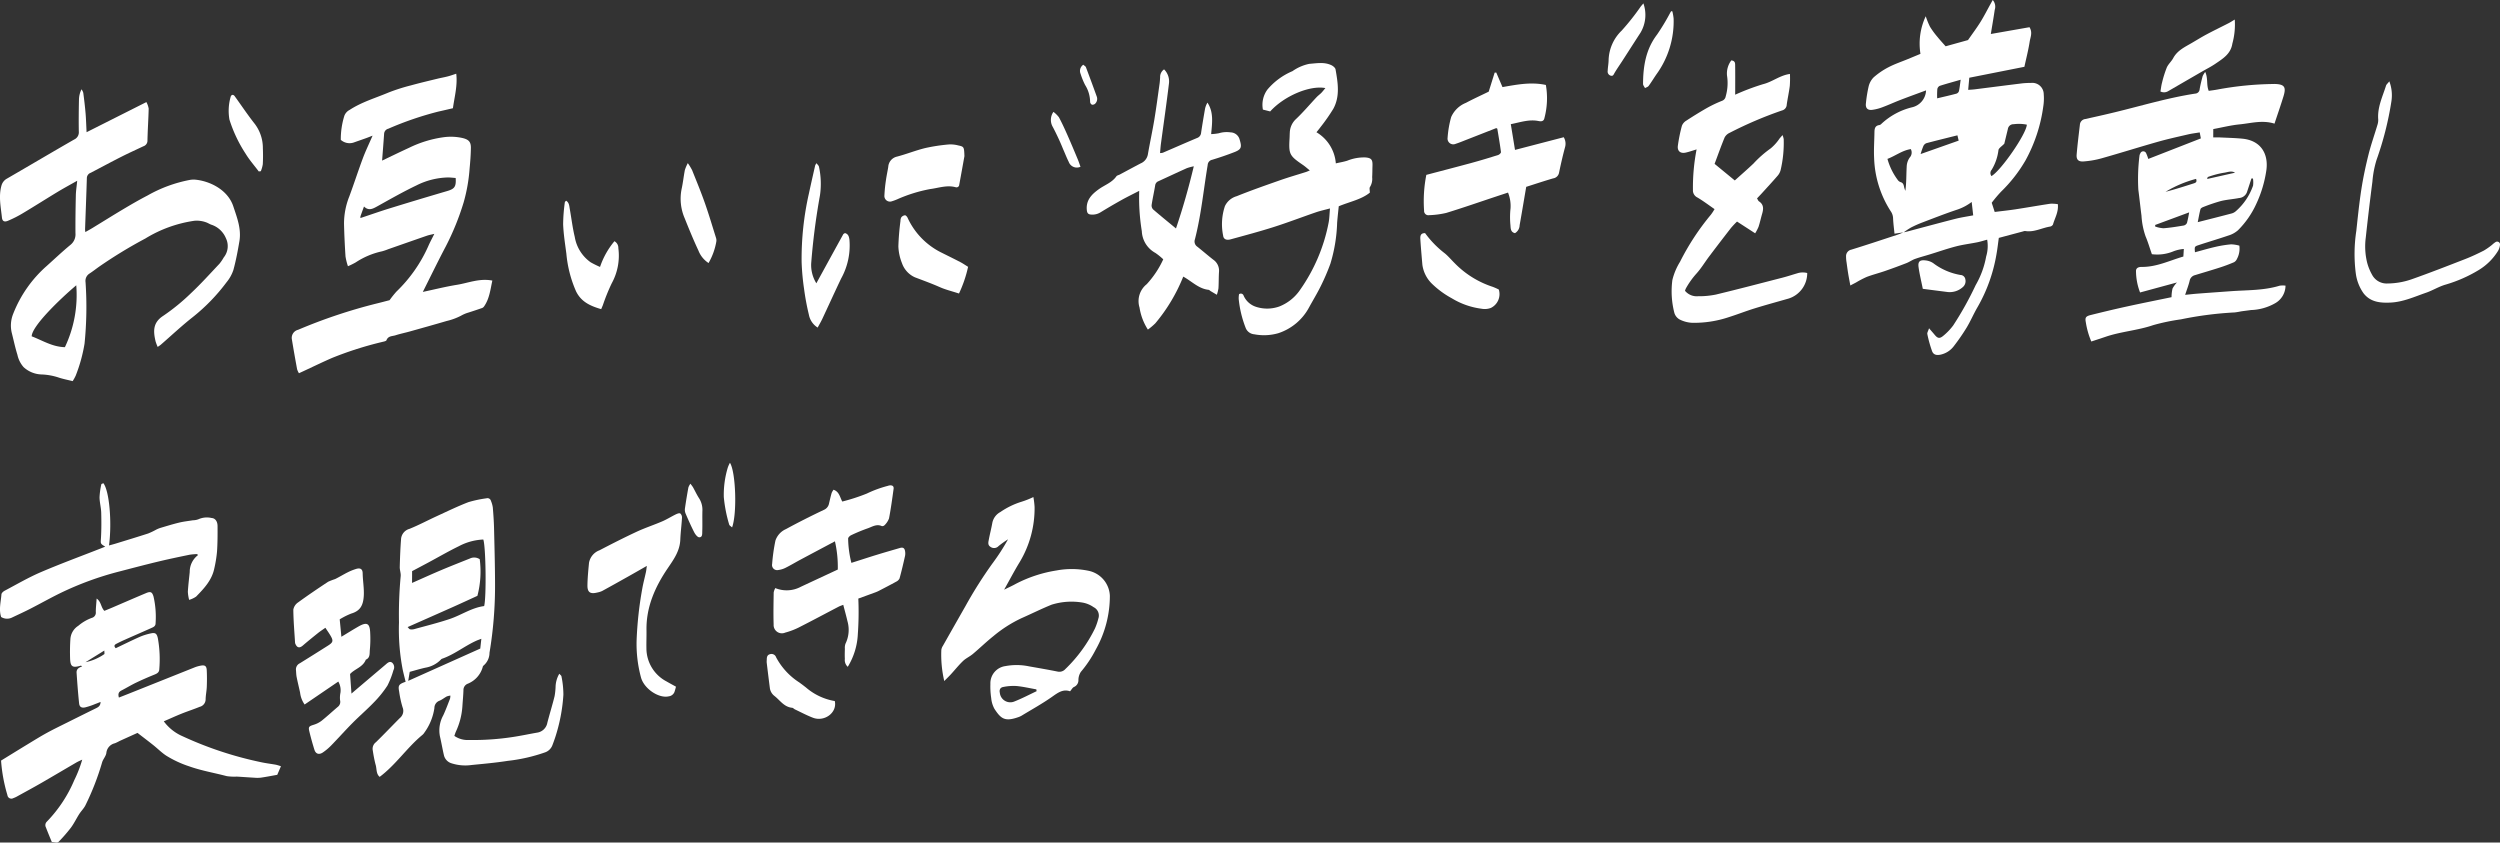
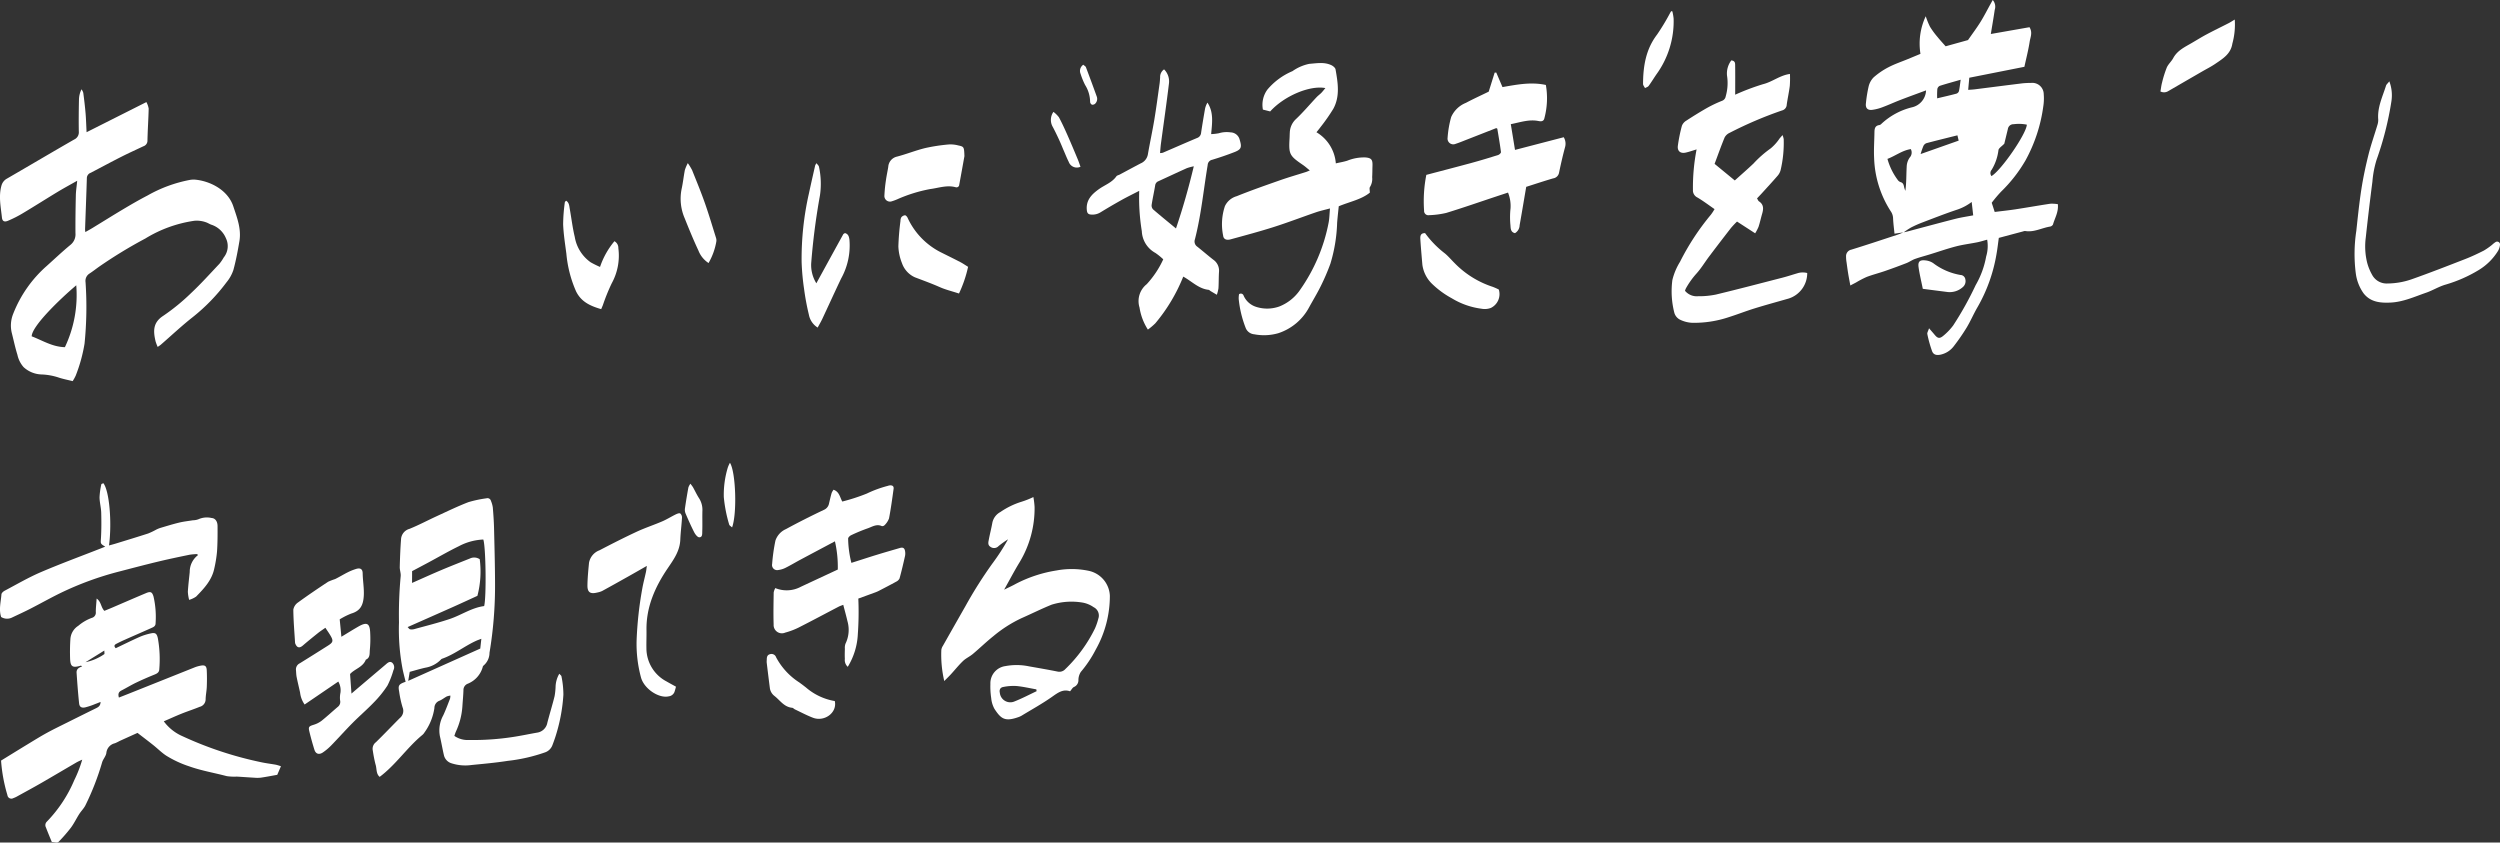
<svg xmlns="http://www.w3.org/2000/svg" width="446.829" height="150.589" viewBox="0 0 446.829 150.589">
  <rect x="0" y="0" width="446.829" height="150.589" fill="#333333" stroke="none" />
  <defs>
    <clipPath id="clip-path">
      <rect id="長方形_833" data-name="長方形 833" width="446.829" height="150.589" fill="#fff" />
    </clipPath>
  </defs>
  <g id="グループ_31104" data-name="グループ 31104" clip-path="url(#clip-path)">
-     <path id="パス_11806" data-name="パス 11806" d="M126.357,67.984a18,18,0,0,1,1.229-1.539,25.732,25.732,0,0,0,5.686-8.111c.3-.695.666-1.358,1.086-2.206-.559.139-.963.207-1.344.338-2.31.8-4.615,1.609-6.922,2.415a9.446,9.446,0,0,1-1.084.369,13.84,13.84,0,0,0-4.719,1.989,13.231,13.231,0,0,1-1.373.676,10.437,10.437,0,0,1-.436-1.746c-.127-1.943-.22-3.89-.266-5.838a13.15,13.15,0,0,1,.951-4.906c.834-2.248,1.567-4.535,2.406-6.782.491-1.315,1.107-2.583,1.749-4.065-.505.195-.837.331-1.174.451-.683.245-1.37.48-2.054.722a2.345,2.345,0,0,1-2.453-.423,14.022,14.022,0,0,1,.637-4.308,1.965,1.965,0,0,1,.936-1.042c2.169-1.415,4.636-2.13,6.982-3.118a33.125,33.125,0,0,1,4-1.272c1.544-.43,3.106-.793,4.663-1.175.625-.153,1.261-.261,1.883-.422.5-.128.979-.307,1.532-.483.256,2.1-.308,4.109-.594,6.168-.869.2-1.717.406-2.568.59a58.167,58.167,0,0,0-8.977,3.072.99.99,0,0,0-.753.9c-.109,1.59-.237,3.178-.36,4.8,1.59-.757,3.187-1.542,4.806-2.282a20.355,20.355,0,0,1,6.107-1.886,9.57,9.57,0,0,1,3.531.147c1.039.268,1.438.678,1.426,1.752-.015,1.22-.109,2.441-.227,3.656a29.665,29.665,0,0,1-1.067,6.078,46.411,46.411,0,0,1-3.172,7.829c-1.418,2.688-2.743,5.424-4.127,8.176,2.044-.434,4.065-.944,6.116-1.275,2.033-.329,4.023-1.2,6.311-.753-.361,1.676-.526,3.259-1.474,4.612a.783.783,0,0,1-.342.287c-.821.287-1.647.56-2.476.825a6.1,6.1,0,0,0-1.323.565,11.043,11.043,0,0,1-2.556.936c-2.194.646-4.4,1.26-6.6,1.877-.844.236-1.707.409-2.539.678-.574.185-1.306.088-1.607.876-.071.186-.525.248-.815.325a62.729,62.729,0,0,0-8.841,2.816c-1.786.77-3.533,1.628-5.3,2.446-.2.094-.408.187-.694.318a3.328,3.328,0,0,1-.33-.719c-.323-1.761-.637-3.524-.924-5.29A1.488,1.488,0,0,1,110,73.279a94.543,94.543,0,0,1,14-4.69c.852-.207,1.7-.436,2.351-.6M121.14,53.306c1.811-.6,3.532-1.208,5.274-1.746q5.089-1.571,10.2-3.07c1.35-.394,1.665-.772,1.555-2.347-.478-.032-.968-.1-1.457-.092a13.142,13.142,0,0,0-5.516,1.4c-2.407,1.153-4.735,2.476-7.068,3.777-.8.446-1.529.818-2.343.01-.238.657-.434,1.193-.623,1.731a1.64,1.64,0,0,0-.022.337" transform="translate(-56.727 -14.332)" fill="#fff" />
    <path id="パス_11807" data-name="パス 11807" d="M15.248,58.845c.5-.289.9-.5,1.287-.738,1.878-1.146,3.743-2.315,5.635-3.439,1.371-.815,2.753-1.616,4.169-2.347a24.535,24.535,0,0,1,7.594-2.8,3.861,3.861,0,0,1,.912-.052c2.589.225,5.855,1.769,6.851,4.768.675,2.035,1.463,4.045,1.094,6.239-.29,1.727-.616,3.457-1.076,5.144A6.817,6.817,0,0,1,40.5,67.8a33.481,33.481,0,0,1-6.038,6.233c-1.977,1.555-3.815,3.287-5.716,4.938-.136.118-.292.211-.563.4a8.575,8.575,0,0,1-.378-1c-.412-1.763-.526-3.326,1.351-4.547a36.578,36.578,0,0,0,4.967-4.05c1.779-1.666,3.414-3.486,5.09-5.26a7.734,7.734,0,0,0,.774-1.135,3.221,3.221,0,0,0,.391-3.436,4.246,4.246,0,0,0-2.576-2.411c-.325-.1-.615-.314-.939-.423a4.887,4.887,0,0,0-2.107-.288,22.976,22.976,0,0,0-8.774,3.17,82.559,82.559,0,0,0-8.308,5.065c-.56.4-1.1.825-1.677,1.2a1.546,1.546,0,0,0-.707,1.54,65.4,65.4,0,0,1-.179,10.987,27.794,27.794,0,0,1-1.582,5.725,7.764,7.764,0,0,1-.542.975c-.8-.2-1.614-.358-2.4-.606a10.975,10.975,0,0,0-3.254-.59,4.955,4.955,0,0,1-3.11-1.3,4.851,4.851,0,0,1-1.108-2.206c-.4-1.27-.67-2.584-1-3.877a5.6,5.6,0,0,1,.253-3.478,22.108,22.108,0,0,1,5.993-8.538c1.41-1.264,2.786-2.569,4.246-3.772a2.4,2.4,0,0,0,.879-2.094c-.014-2.255.019-4.509.069-6.764.018-.779.143-1.557.244-2.59-1.31.742-2.41,1.333-3.476,1.978-2.092,1.266-4.154,2.58-6.252,3.834A21.115,21.115,0,0,1,1.43,56.821c-.643.271-1.014.095-1.084-.574-.2-1.884-.616-3.772-.095-5.675a2.032,2.032,0,0,1,1.018-1.3c4-2.316,7.972-4.669,11.979-6.969a1.413,1.413,0,0,0,.839-1.431c-.035-1.91-.012-3.822.027-5.731a4.353,4.353,0,0,1,.453-1.818,2.156,2.156,0,0,1,.316.628c.16,1.208.307,2.419.41,3.633.09,1.055.116,2.114.183,3.408l10.687-5.383a3.78,3.78,0,0,1,.41,1.167c-.042,1.9-.181,3.8-.217,5.707a1.039,1.039,0,0,1-.723,1.021c-1.312.622-2.636,1.218-3.93,1.874-1.838.931-3.653,1.908-5.479,2.865a1.024,1.024,0,0,0-.7.934c-.09,3.054-.213,6.107-.32,9.16a4.81,4.81,0,0,0,.048.5M11.6,79.415a21.766,21.766,0,0,0,2.031-11.062c-2.927,2.471-7.929,7.294-7.968,9.12,1.914.725,3.7,1.894,5.937,1.941" transform="translate(0 -17.363)" fill="#fff" />
    <path id="パス_11808" data-name="パス 11808" d="M344.3,55.979c-.247,1.369-.579,3.238-.926,5.1a.49.49,0,0,1-.663.441c-1.545-.417-3.021.139-4.518.333a26.3,26.3,0,0,0-5.88,1.822,8.033,8.033,0,0,1-.966.358A1,1,0,0,1,330,62.987a25.708,25.708,0,0,1,.274-2.725c.108-.792.284-1.574.412-2.363a2,2,0,0,1,1.575-1.847c1.692-.445,3.329-1.106,5.026-1.524a32.089,32.089,0,0,1,4.181-.642,5.371,5.371,0,0,1,1.687.16c1.089.235,1.083.262,1.148,1.933" transform="translate(-171.927 -28.064)" fill="#fff" />
    <path id="パス_11809" data-name="パス 11809" d="M301.968,90.287a3.461,3.461,0,0,1-1.573-2.3,44.233,44.233,0,0,1-.858-4.6,42.379,42.379,0,0,1-.439-4.787,52.776,52.776,0,0,1,1.3-12.269c.359-1.677.742-3.351,1.121-5.024a1.944,1.944,0,0,1,.24-.4c.182.254.4.428.439.636a14.3,14.3,0,0,1,.175,5.125,120.4,120.4,0,0,0-1.566,12.142,6.17,6.17,0,0,0,.923,3.559c1.627-2.968,3.213-5.865,4.807-8.758.048-.088.178-.131.3-.215.642.16.743.715.81,1.219a12.182,12.182,0,0,1-1.495,6.917c-1.143,2.4-2.243,4.824-3.373,7.233-.223.474-.493.925-.81,1.513" transform="translate(-155.822 -31.737)" fill="#fff" />
    <path id="パス_11810" data-name="パス 11810" d="M346.045,94.313c-1.247-.407-2.382-.678-3.431-1.143-1.46-.647-2.953-1.185-4.44-1.751a4.314,4.314,0,0,1-2.327-2.556,8.841,8.841,0,0,1-.636-2.98,44.431,44.431,0,0,1,.377-4.55,1.273,1.273,0,0,1,.155-.651,1,1,0,0,1,.64-.352c.147-.009.369.229.456.406a12.985,12.985,0,0,0,5.858,6.157c1.192.6,2.394,1.182,3.579,1.8.468.242.9.546,1.395.848a22.128,22.128,0,0,1-1.627,4.776" transform="translate(-174.643 -41.852)" fill="#fff" />
    <path id="パス_11811" data-name="パス 11811" d="M216.707,86.736a14.25,14.25,0,0,1,2.576-4.6,1.363,1.363,0,0,1,.7,1.24,10.247,10.247,0,0,1-1.182,6.278,34.956,34.956,0,0,0-1.586,3.913c-.081.2-.17.406-.3.709-1.915-.558-3.572-1.284-4.5-3.2a21.433,21.433,0,0,1-1.724-6.723c-.228-1.739-.505-3.481-.576-5.229a30.263,30.263,0,0,1,.305-3.965c.008-.086.142-.161.234-.259.536.342.548.9.639,1.413.3,1.688.5,3.4.9,5.063a6.947,6.947,0,0,0,2.843,4.529,17.1,17.1,0,0,0,1.676.828" transform="translate(-109.464 -39.023)" fill="#fff" />
    <path id="パス_11812" data-name="パス 11812" d="M255.234,60.86A10.266,10.266,0,0,1,256,62.113c.778,1.941,1.577,3.876,2.271,5.847.732,2.078,1.357,4.194,2.018,6.3a1.447,1.447,0,0,1,.052.566,11.533,11.533,0,0,1-1.4,3.894,4.654,4.654,0,0,1-1.8-2.211c-.887-1.895-1.684-3.834-2.459-5.779a8.787,8.787,0,0,1-.552-5.251c.245-1.113.362-2.253.578-3.374a7.625,7.625,0,0,1,.528-1.242" transform="translate(-132.302 -31.708)" fill="#fff" />
-     <path id="パス_11813" data-name="パス 11813" d="M90.666,49.083c-.793-1.058-1.679-2.061-2.36-3.187a24.611,24.611,0,0,1-2.88-6.079,9.069,9.069,0,0,1,.241-4.158.431.431,0,0,1,.31-.265.5.5,0,0,1,.364.205c1.205,1.662,2.341,3.377,3.614,4.985A7.137,7.137,0,0,1,91.4,44.936c.037.953.041,1.911-.013,2.862a5.74,5.74,0,0,1-.351,1.242l-.373.044" transform="translate(-44.417 -18.44)" fill="#fff" />
    <path id="パス_11814" data-name="パス 11814" d="M9.469,265.6c-.342-.839-.713-1.711-1.049-2.6a.878.878,0,0,1,.174-1.05,24.079,24.079,0,0,0,4.894-7.406,22.044,22.044,0,0,0,1.418-3.662c-.358.172-.729.321-1.071.521-2.078,1.208-4.143,2.439-6.227,3.639-1.389.8-2.8,1.561-4.2,2.334a4.643,4.643,0,0,1-.826.39.709.709,0,0,1-1.046-.544A28.417,28.417,0,0,1,.4,251.048c1.614-.991,3.222-1.987,4.839-2.969,1.109-.673,2.212-1.359,3.35-1.982,1.2-.657,2.433-1.25,3.657-1.861q2.5-1.25,5.01-2.485c.448-.222.922-.416.926-1.185-.344.135-.635.258-.931.364a12.882,12.882,0,0,1-1.832.616c-.664.128-1-.1-1.07-.723-.191-1.821-.326-3.649-.45-5.476-.041-.61.375-.946.977-1.1-.109-.1-.162-.177-.191-.169-1.536.439-1.9.214-1.947-1.324-.034-1.106-.022-2.217.049-3.321a3.03,3.03,0,0,1,1.413-2.472,7.883,7.883,0,0,1,2.433-1.422.957.957,0,0,0,.7-1.049c0-.745.089-1.49.15-2.4.84.591.74,1.539,1.379,2.2.424-.176.905-.369,1.382-.574,2.031-.87,4.056-1.755,6.094-2.61.811-.341,1.075-.173,1.316.642a16.321,16.321,0,0,1,.364,4.764c0,.541-.416.691-.794.86-1.6.716-3.214,1.414-4.817,2.128-.488.217-.969.454-1.442.7-.343.18-.406.43-.07.763,1.421-.675,2.842-1.383,4.291-2.027a10.54,10.54,0,0,1,1.961-.615c.821-.185,1.087.009,1.277.866a21.155,21.155,0,0,1,.251,5.581c-.021.468-.341.7-.776.88-1.132.458-2.256.942-3.356,1.469-.892.427-1.738.949-2.62,1.4-.487.248-.659.591-.463,1.269.569-.223,1.12-.435,1.669-.655q5.9-2.356,11.792-4.71a5.9,5.9,0,0,1,1.209-.349c.717-.12.993.08,1.032.826.051.987.046,1.979.008,2.966-.029.757-.2,1.509-.208,2.265a1.392,1.392,0,0,1-1.069,1.316c-1.057.435-2.148.785-3.208,1.21s-2.077.892-3.2,1.377a8.247,8.247,0,0,0,3.355,2.666,64.973,64.973,0,0,0,13.889,4.61c.928.211,1.88.318,2.818.488a8.658,8.658,0,0,1,.876.266l-.66,1.533c-1.027.181-1.974.366-2.927.507a5.7,5.7,0,0,1-1.14.01c-1.054-.058-2.107-.14-3.16-.2a9.193,9.193,0,0,1-1.8-.083c-2.235-.593-4.519-.969-6.716-1.753a18.832,18.832,0,0,1-4.12-1.921c-.821-.542-1.524-1.259-2.3-1.876-.889-.709-1.8-1.394-2.813-2.179-1,.453-2.108.95-3.212,1.453a7.9,7.9,0,0,1-.823.4,1.966,1.966,0,0,0-1.534,1.741c-.081.569-.563,1.069-.746,1.637a46.538,46.538,0,0,1-3.022,7.771c-.287.538-.744.983-1.075,1.5-.512.8-.924,1.673-1.487,2.435a28.961,28.961,0,0,1-2.081,2.406c-.3.323-.338.288-1.349.147m6.037-32.122a9.152,9.152,0,0,0,3.352-1.442c.07-.042.011-.3.012-.646l-3.364,2.088" transform="translate(-0.21 -115.109)" fill="#fff" />
    <path id="パス_11815" data-name="パス 11815" d="M153.631,228.368a4.152,4.152,0,0,0,2.611.735,47,47,0,0,0,7.889-.541c1.432-.216,2.851-.524,4.278-.771a2.166,2.166,0,0,0,1.847-1.778c.411-1.585.9-3.151,1.293-4.74a11.635,11.635,0,0,0,.182-1.812,4.925,4.925,0,0,1,.662-2.2c.168.2.365.324.385.473a16.488,16.488,0,0,1,.345,3.286,30.649,30.649,0,0,1-1.494,7.712c-.147.433-.3.863-.465,1.29a2.162,2.162,0,0,1-1.335,1.3,30.092,30.092,0,0,1-6.684,1.515c-2.133.335-4.291.525-6.442.738a8.025,8.025,0,0,1-3.61-.318,1.971,1.971,0,0,1-1.328-1.457c-.261-1.115-.447-2.247-.711-3.361a5.571,5.571,0,0,1,.6-3.747c.449-.968.816-1.974,1.208-2.967a2.626,2.626,0,0,0,.063-.559,2.853,2.853,0,0,0-.655.157c-.435.236-.825.567-1.277.756a1.378,1.378,0,0,0-.925,1.312,9.916,9.916,0,0,1-1.8,4.406,1.675,1.675,0,0,1-.379.427c-2.734,2.261-4.7,5.294-7.6,7.469-.679-.547-.49-1.483-.748-2.237A24.514,24.514,0,0,1,139.06,231a1.467,1.467,0,0,1,.556-1.5c1.447-1.415,2.842-2.883,4.271-4.317a1.645,1.645,0,0,0,.49-1.928,18.7,18.7,0,0,1-.607-2.793c-.216-1.12-.079-1.334,1.154-1.766-.164-.677-.345-1.365-.5-2.06a37.679,37.679,0,0,1-.686-8.531,74.246,74.246,0,0,1,.3-8.237c.068-.547-.176-1.125-.162-1.686.043-1.676.107-3.353.235-5.023a2.046,2.046,0,0,1,1.508-1.794c1.662-.671,3.25-1.521,4.88-2.27,1.87-.858,3.724-1.762,5.642-2.5a20.792,20.792,0,0,1,3.226-.687.642.642,0,0,1,.808.457,4.869,4.869,0,0,1,.335,1.2c.1,1.216.187,2.436.217,3.656.08,3.323.17,6.648.18,9.971a72.574,72.574,0,0,1-.99,12.32,3,3,0,0,1-1.079,2.3.514.514,0,0,0-.148.3,4.511,4.511,0,0,1-2.666,2.935,1.2,1.2,0,0,0-.764,1.14c-.028.954-.126,1.905-.186,2.858a12.613,12.613,0,0,1-1.148,4.523c-.108.235-.18.487-.293.8m5.329-23.206c.415-1.594.3-10.64-.154-11.889a10.221,10.221,0,0,0-4.348,1.183c-1.884.918-3.7,1.975-5.55,2.967-.938.5-1.882,1-2.827,1.5,0,.649-.006,1.271-.011,2.109,1.85-.816,3.543-1.587,5.257-2.31,1.686-.712,3.391-1.379,5.091-2.059a1.764,1.764,0,0,1,1.751.131,17.143,17.143,0,0,1-.416,6.544c-1.59.727-2.966,1.367-4.351,1.985-2.67,1.191-5.346,2.37-8.121,3.6.161.153.285.368.445.4a1.778,1.778,0,0,0,.795-.051c2.094-.581,4.208-1.1,6.266-1.791,2.089-.7,3.945-2.027,6.171-2.313m-.5,5.844c-.442.171-.692.255-.931.364-2.1.953-3.908,2.454-6.11,3.211a.493.493,0,0,0-.182.137,4.99,4.99,0,0,1-2.754,1.451c-.926.2-1.833.482-2.826.749l-.268,1.608,12.877-5.768c.052-.465.113-1.015.194-1.753" transform="translate(-72.427 -96.843)" fill="#fff" />
    <path id="パス_11816" data-name="パス 11816" d="M351.746,218.342a20.62,20.62,0,0,1-.524-5.546,1.735,1.735,0,0,1,.276-.733q2-3.538,4.014-7.065a76.643,76.643,0,0,1,4.894-7.734,37.62,37.62,0,0,0,2.741-4.253,18.158,18.158,0,0,0-1.687,1.206,1.082,1.082,0,0,1-1.447.149c-.513-.311-.4-.8-.315-1.231.185-1.01.451-2.005.632-3.015a2.8,2.8,0,0,1,1.436-1.975,13.918,13.918,0,0,1,3.786-1.842,15.577,15.577,0,0,0,2.123-.84,14.455,14.455,0,0,1,.215,1.785,18.674,18.674,0,0,1-2.648,9.817c-.956,1.559-1.8,3.183-2.8,4.958.8-.4,1.466-.695,2.1-1.052a23.769,23.769,0,0,1,7.252-2.384,14.761,14.761,0,0,1,5.689.044,4.765,4.765,0,0,1,3.861,4.471,19.538,19.538,0,0,1-2.528,9.632,20.84,20.84,0,0,1-2.661,3.982,2.72,2.72,0,0,0-.43,1.449,1.3,1.3,0,0,1-.794,1.244c-.259.116-.42.454-.7.773-1.26-.451-2.192.262-3.23.992-1.744,1.226-3.62,2.263-5.446,3.372a3.3,3.3,0,0,1-.63.275c-2.378.831-3.062.234-4.2-1.489a4.9,4.9,0,0,1-.589-1.941,14.017,14.017,0,0,1-.144-2.511,3.1,3.1,0,0,1,2.7-3.206,10.837,10.837,0,0,1,4.211.049c1.693.3,3.389.588,5.075.928a1.439,1.439,0,0,0,1.418-.449,25.851,25.851,0,0,0,5.3-7.284,10.942,10.942,0,0,0,.589-1.731,1.661,1.661,0,0,0-.84-2.039,4.911,4.911,0,0,0-1.99-.824,11.894,11.894,0,0,0-5.526.378c-1.815.736-3.571,1.613-5.364,2.405a23.1,23.1,0,0,0-5.011,3.193c-1.279,1.019-2.455,2.165-3.708,3.218-.545.458-1.231.757-1.741,1.244-.77.735-1.438,1.577-2.16,2.364-.342.373-.708.724-1.195,1.218m16.5,1.814c-.015-.108-.029-.216-.044-.323-1.19-.209-2.373-.49-3.572-.6a9.093,9.093,0,0,0-2.355.176c-.517.088-.731.495-.6,1.045a1.882,1.882,0,0,0,2.651,1.524c1.337-.528,2.616-1.206,3.921-1.818" transform="translate(-182.977 -96.624)" fill="#fff" />
    <path id="パス_11817" data-name="パス 11817" d="M300.828,202.452c-.356.141-.6.214-.826.33-2.4,1.254-4.791,2.536-7.209,3.76a13,13,0,0,1-2.349.879,1.476,1.476,0,0,1-2.068-1.452c-.064-1.907-.018-3.819.009-5.728a2.736,2.736,0,0,1,.285-.779,5.363,5.363,0,0,0,4.571-.235c2.179-1.019,4.36-2.032,6.6-3.077a20.542,20.542,0,0,0-.509-5.045c-2.167,1.154-4.184,2.223-6.2,3.3-.874.468-1.724.981-2.61,1.424a3.87,3.87,0,0,1-1.3.4.913.913,0,0,1-1.114-1.079,32.3,32.3,0,0,1,.591-4.185,3.435,3.435,0,0,1,1.873-2.042c2.213-1.206,4.468-2.339,6.744-3.423a1.55,1.55,0,0,0,.958-1.15c.148-.63.29-1.262.468-1.884a2.678,2.678,0,0,1,.34-.581c1.029.35,1.129,1.323,1.562,2.11a34,34,0,0,0,4.389-1.427,20.579,20.579,0,0,1,3.73-1.37,2.421,2.421,0,0,1,.332-.087c.511-.056.786.142.721.617-.241,1.765-.483,3.531-.817,5.28a3.25,3.25,0,0,1-.791,1.207.57.57,0,0,1-.5.171c-.938-.434-1.721.125-2.523.4a30.1,30.1,0,0,0-2.964,1.229c-.231.107-.542.415-.531.615a18.928,18.928,0,0,0,.583,4.326c1.586-.5,3.1-1,4.617-1.465,1.351-.415,2.711-.805,4.069-1.2.52-.149.808.013.9.537a2.319,2.319,0,0,1,0,.9c-.3,1.339-.614,2.676-.977,4a1.228,1.228,0,0,1-.6.588c-1.051.581-2.119,1.13-3.185,1.682a6.314,6.314,0,0,1-.732.3c-.968.356-1.937.708-2.855,1.042a55.115,55.115,0,0,1-.085,6.318,12.273,12.273,0,0,1-1.8,5.876,1.608,1.608,0,0,1-.522-1.4c-.033-.608-.012-1.22.005-1.83a2.163,2.163,0,0,1,.108-.9,5.625,5.625,0,0,0,.355-4.016c-.219-.957-.486-1.9-.753-2.94" transform="translate(-150.102 -94.354)" fill="#fff" />
    <path id="パス_11818" data-name="パス 11818" d="M117.481,232.329l-6.016,4.1a4.6,4.6,0,0,1-.809-2.127c-.2-.929-.433-1.853-.618-2.785-.081-.409-.08-.834-.121-1.252a1.209,1.209,0,0,1,.694-1.207q2.527-1.567,5.038-3.159c.933-.592.988-.865.4-1.851-.253-.424-.54-.829-.874-1.336-.46.327-.9.61-1.307.935-.92.735-1.835,1.477-2.727,2.244-.572.491-1.012.42-1.314-.276a.68.68,0,0,1-.07-.217c-.12-1.975-.292-3.95-.31-5.926a1.98,1.98,0,0,1,.846-1.288c1.754-1.278,3.556-2.492,5.365-3.691a11.565,11.565,0,0,1,1.266-.488c.761-.379,1.489-.826,2.249-1.207a9.723,9.723,0,0,1,1.486-.6c.739-.227,1.167,0,1.18.764.022,1.348.278,2.666.2,4.046-.1,1.684-.619,2.691-2.253,3.17a12.88,12.88,0,0,0-2.05,1.03c.1.993.194,2,.3,3.113,1.107-.667,2.062-1.27,3.042-1.828,1.534-.874,2.054-.588,2.109,1.173a20.456,20.456,0,0,1-.062,2.974c-.072.621.1,1.424-.719,1.774-.519,1.35-2,1.651-2.817,2.567.081,1.146.159,2.237.249,3.495.5-.432.97-.832,1.437-1.229q2.314-1.964,4.63-3.925c.346-.292.739-.712,1.2-.373a1.107,1.107,0,0,1,.23,1.356,14.969,14.969,0,0,1-1.071,2.746,19.211,19.211,0,0,1-2.424,3c-1.212,1.267-2.552,2.411-3.788,3.657-1.309,1.32-2.546,2.711-3.842,4.043a9.666,9.666,0,0,1-1.472,1.238c-.691.472-1.285.283-1.523-.479-.342-1.091-.65-2.2-.915-3.308-.188-.789-.038-.893.793-1.154a4.417,4.417,0,0,0,1.411-.718c1.014-.809,1.964-1.7,2.955-2.534a1.118,1.118,0,0,0,.343-1.127,4.279,4.279,0,0,1,.067-1.332,3.12,3.12,0,0,0-.379-2" transform="translate(-57.02 -110.51)" fill="#fff" />
    <path id="パス_11819" data-name="パス 11819" d="M33.806,201.151a7.264,7.264,0,0,1-.231-1.45c.071-1.179.217-2.353.336-3.529a3.723,3.723,0,0,1,1.452-3l-.1-.206a11.086,11.086,0,0,0-1.375.116c-1.864.386-3.73.772-5.581,1.218-2.337.562-4.662,1.173-6.987,1.78A56.135,56.135,0,0,0,10.8,199.93c-1.817.889-3.582,1.885-5.383,2.807-1.053.539-2.131,1.031-3.2,1.537a2.005,2.005,0,0,1-2.012-.062c-.447-1.336-.047-2.694.051-4.045.017-.231.322-.518.565-.646,2.149-1.136,4.259-2.371,6.488-3.328,3.5-1.5,7.085-2.815,10.634-4.209.283-.111.564-.226.866-.347-.911-.543-.822-.538-.765-1.5.09-1.521.091-3.051.047-4.575-.026-.911-.286-1.816-.3-2.726a13,13,0,0,1,.32-2.337c.015-.088.244-.139.367-.2,1.05,1.344,1.559,6.9,1.007,11.126.434-.122.819-.22,1.2-.337,1.93-.594,3.863-1.179,5.784-1.8a12.451,12.451,0,0,0,1.415-.673,5.2,5.2,0,0,1,.731-.312c1.127-.332,2.249-.684,3.39-.959.813-.2,1.654-.284,2.482-.421a2.852,2.852,0,0,0,1-.19,3.678,3.678,0,0,1,2.339-.214c.633.033,1.05.6,1.057,1.422.013,1.525.008,3.055-.094,4.575a22.518,22.518,0,0,1-.49,3.033c-.432,2.086-1.831,3.571-3.252,5.02a4.464,4.464,0,0,1-1.244.584" transform="translate(0 -93.934)" fill="#fff" />
    <path id="パス_11820" data-name="パス 11820" d="M229.812,200.916c-1.179.673-2.189,1.255-3.206,1.826-1.593.895-3.186,1.79-4.79,2.665a3.664,3.664,0,0,1-.873.272c-1.25.31-1.771-.032-1.752-1.3.021-1.333.151-2.665.279-3.993a2.925,2.925,0,0,1,1.87-2.255c2.2-1.147,4.412-2.275,6.66-3.322,1.482-.69,3.048-1.2,4.552-1.846.833-.359,1.609-.852,2.427-1.252.249-.122.626-.268.806-.164a.969.969,0,0,1,.305.774c-.071,1.3-.25,2.586-.3,3.881-.071,2.017-1.14,3.512-2.232,5.116-2.255,3.312-3.877,6.918-3.812,11.067.017,1.069-.032,2.138-.013,3.206a6.7,6.7,0,0,0,3.6,5.981c.552.321,1.117.62,1.679.932a9.16,9.16,0,0,1-.276.974,1.267,1.267,0,0,1-1.03.758c-1.743.4-4.433-1.357-4.959-3.434a22.914,22.914,0,0,1-.764-6.667,65.194,65.194,0,0,1,1.038-9.314c.178-.936.422-1.859.625-2.791.063-.289.087-.586.162-1.111" transform="translate(-114.197 -99.775)" fill="#fff" />
    <path id="パス_11821" data-name="パス 11821" d="M298.24,252.422c.472,2.088-1.855,3.778-3.915,2.983-1.1-.424-2.145-.982-3.212-1.487-.171-.081-.319-.273-.489-.288-1.448-.132-2.167-1.335-3.171-2.117a2.123,2.123,0,0,1-.823-1.456q-.291-2.27-.561-4.542a3.679,3.679,0,0,1,.015-.457c0-.439.052-.869.564-1a.873.873,0,0,1,1.109.557,12.052,12.052,0,0,0,4.15,4.492c.4.3.8.594,1.188.9a10.582,10.582,0,0,0,5.143,2.42" transform="translate(-149.038 -127.128)" fill="#fff" />
    <path id="パス_11822" data-name="パス 11822" d="M256.531,180.495a6.686,6.686,0,0,1,.457.615c.352.628.654,1.285,1.037,1.892a3.85,3.85,0,0,1,.657,2.255c-.041,1.244.021,2.492-.029,3.735-.017.408.067,1.092-.541,1.078-.31-.007-.7-.516-.892-.884-.57-1.113-1.075-2.261-1.566-3.412a1.754,1.754,0,0,1-.091-.9c.178-1.241.387-2.477.609-3.711a2.885,2.885,0,0,1,.359-.673" transform="translate(-133.136 -94.037)" fill="#fff" />
    <path id="パス_11823" data-name="パス 11823" d="M271.146,172.678c1.041,1.609,1.3,9.048.382,11.552-.208-.2-.469-.33-.52-.518a25.169,25.169,0,0,1-.961-4.91,16.827,16.827,0,0,1,.719-5.285,5.306,5.306,0,0,1,.38-.838" transform="translate(-140.681 -89.964)" fill="#fff" />
    <path id="パス_11824" data-name="パス 11824" d="M699.094,41.53l-1.623.237c-.093-.948-.216-1.843-.253-2.741a2.346,2.346,0,0,0-.417-1.265,18.618,18.618,0,0,1-2.972-9.493c-.076-1.556.037-3.122.061-4.683.01-.613.123-1.136.877-1.23a.735.735,0,0,0,.384-.241,12.292,12.292,0,0,1,5.389-2.921,3.228,3.228,0,0,0,2.571-3.04c-1.556.578-3.08,1.127-4.59,1.71-1.067.411-2.107.894-3.179,1.291a8.062,8.062,0,0,1-1.878.483c-.83.092-1.208-.351-1.1-1.186a23.8,23.8,0,0,1,.468-2.933,3.486,3.486,0,0,1,.9-1.682,13.2,13.2,0,0,1,2.678-1.827c1.111-.577,2.313-.98,3.474-1.46.733-.3,1.464-.608,2.226-.924a11.539,11.539,0,0,1,.944-6.722,14.113,14.113,0,0,0,.765,1.884,14.693,14.693,0,0,0,1.352,1.837c.448.556.938,1.079,1.439,1.65l4-1.112c.819-1.18,1.57-2.179,2.228-3.236.642-1.03,1.189-2.119,1.779-3.183.122-.22.246-.44.414-.742a1.815,1.815,0,0,1,.35,1.775c-.206,1.423-.455,2.841-.693,4.3l6.912-1.214c.588.949.157,1.781.034,2.569-.239,1.536-.631,3.048-.946,4.508l-9.848,1.953c-.068.723-.128,1.359-.2,2.168.449-.034.842-.048,1.231-.1,2.8-.352,5.6-.716,8.409-1.06a15.23,15.23,0,0,1,1.6-.08,2.043,2.043,0,0,1,2.264,2.027,9.159,9.159,0,0,1-.079,2.162,27.712,27.712,0,0,1-3.161,9.627,25.74,25.74,0,0,1-4.343,5.581,23.03,23.03,0,0,0-1.713,2.023l.533,1.643c1.244-.156,2.485-.284,3.716-.471,2.077-.317,4.146-.688,6.224-1a6.5,6.5,0,0,1,1.346.082c.147,1.409-.546,2.478-.869,3.63a.743.743,0,0,1-.526.375c-1.487.235-2.871,1.058-4.448.79a.853.853,0,0,0-.333.062c-1.433.381-2.865.764-4.376,1.168-.131.924-.24,1.941-.422,2.944A28.451,28.451,0,0,1,712.31,54.9c-.694,1.184-1.228,2.462-1.935,3.636a36.534,36.534,0,0,1-2.275,3.3,4.045,4.045,0,0,1-2.353,1.542c-.741.167-1.3.046-1.555-.6a21.845,21.845,0,0,1-.853-3.066c-.055-.243.152-.546.306-1.038.413.478.7.8.981,1.137.538.655.875.771,1.539.229a10.511,10.511,0,0,0,1.806-1.886,58.954,58.954,0,0,0,4.006-7.19,15.716,15.716,0,0,0,1.875-5.117,6.494,6.494,0,0,0,.182-3.01c-.619.166-1.186.351-1.767.468-1.266.256-2.557.407-3.8.731-1.583.411-3.132.955-4.7,1.437-.876.27-1.767.5-2.629.807-.528.189-1,.539-1.521.743q-1.915.746-3.858,1.418c-1.082.374-2.2.654-3.266,1.059a17.188,17.188,0,0,0-1.9.992c-.288.153-.578.3-1.016.534-.146-.8-.276-1.45-.383-2.109-.11-.677-.2-1.357-.293-2.037a6.049,6.049,0,0,1-.087-1.024,1.181,1.181,0,0,1,.934-1.233c2.737-.841,5.453-1.751,8.175-2.644.394-.129.775-.3,1.162-.454.222-.046.445-.083.663-.141,2.87-.759,5.734-1.54,8.611-2.273,1.019-.26,2.067-.408,3.178-.621-.092-.821-.17-1.508-.27-2.394a8.922,8.922,0,0,1-2.5,1.342c-2.121.7-4.2,1.521-6.294,2.315a19.912,19.912,0,0,0-2.054.914,14.1,14.1,0,0,0-1.323.873M714.8,31.472c1.69-.961,6.246-7.543,6.323-9.191a7.093,7.093,0,0,0-2.335-.081,1.006,1.006,0,0,0-1.053.853c-.231.953-.463,1.905-.639,2.631-.451.477-.985.777-1.047,1.155a8.776,8.776,0,0,1-1.212,3.507.884.884,0,0,0-.037,1.126M696.211,28.4a11.317,11.317,0,0,0,1.807,3.715,1.07,1.07,0,0,0,.507.426c.525.131.59.526.675.947a4.97,4.97,0,0,0,.212.627c.2-1.459.158-2.87.237-4.275a3.028,3.028,0,0,1,.537-1.677,1.316,1.316,0,0,0,.2-1.513c-1.533.231-2.715,1.194-4.18,1.751M709.3,14.25c-1.38.4-2.577.72-3.756,1.1a.814.814,0,0,0-.419.579,14.494,14.494,0,0,0-.028,1.646c1.264-.3,2.368-.548,3.459-.841a.725.725,0,0,0,.436-.453c.133-.614.195-1.244.307-2.032m-.582,9.937c-1.923.482-3.732.923-5.532,1.4a1.006,1.006,0,0,0-.546.5,13.077,13.077,0,0,0-.5,1.448l6.8-2.4-.226-.957" transform="translate(-358.864)" fill="#fff" />
-     <path id="パス_11825" data-name="パス 11825" d="M797.049,38.719c-.053-.277-.12-.628-.206-1.071-.735.123-1.373.2-1.995.34-1.816.422-3.642.817-5.435,1.325-3.371.955-6.714,2.009-10.086,2.961a16.143,16.143,0,0,1-3.252.564c-.938.065-1.3-.343-1.227-1.24.151-1.786.373-3.566.582-5.346a1.091,1.091,0,0,1,.951-.992c1.749-.388,3.5-.775,5.241-1.2,4.789-1.159,9.514-2.591,14.4-3.343a.835.835,0,0,0,.81-.787c.131-.787.335-1.564.537-2.337a3.972,3.972,0,0,1,.458-.754c.536,1.174.18,2.3.628,3.385.475-.071.991-.129,1.5-.227a58.567,58.567,0,0,1,10.14-1c.038,0,.076-.008.115-.007,1.753.046,2.123.513,1.616,2.178-.5,1.629-1.062,3.237-1.618,4.916-2.172-.685-4.2-.069-6.234.129-1.552.151-3.08.541-4.709.841,0,.461,0,.9-.007,1.486.4,0,.813-.011,1.22.009,1.331.065,2.667.093,3.992.223,3.4.333,4.657,2.815,4.294,5.576a21.366,21.366,0,0,1-1.83,6.121,15.966,15.966,0,0,1-3.253,4.673,4.639,4.639,0,0,1-1.757.953c-1.747.6-3.525,1.116-5.28,1.7-.746.248-.733.287-.649,1.276,1.211-.324,2.414-.683,3.635-.961a20.875,20.875,0,0,1,2.823-.455,6.113,6.113,0,0,1,1.474.234,3.881,3.881,0,0,1-.428,2.373,1.247,1.247,0,0,1-.512.583c-.826.353-1.669.673-2.525.948-1.488.479-2.99.916-4.485,1.373a1.279,1.279,0,0,0-.937,1.023c-.2.808-.506,1.588-.8,2.493.8-.079,1.512-.162,2.224-.217,1.976-.15,3.954-.289,5.931-.433,2.928-.212,5.89-.113,8.745-.988a3.889,3.889,0,0,1,1.038-.007,3.635,3.635,0,0,1-1.9,3.171,9.3,9.3,0,0,1-4.254,1.19c-.6.083-1.209.154-1.812.241a11.261,11.261,0,0,1-1.123.186,63.6,63.6,0,0,0-9.61,1.238,37.02,37.02,0,0,0-4.929,1.027c-2.793.959-5.758,1.141-8.54,2.092-.818.28-1.642.544-2.542.841a14.424,14.424,0,0,1-.987-3.48c-.157-.818.014-1.039.921-1.265,2.111-.525,4.228-1.035,6.353-1.5,2.646-.58,5.3-1.108,8.053-1.679a6.883,6.883,0,0,1,.175-1.539,4.569,4.569,0,0,1,.8-1.094l-6.6,1.793a10.893,10.893,0,0,1-.728-3.887c.036-.587.593-.685,1.042-.681,2.636.024,4.954-1.136,7.424-1.856.027-.442.05-.813.083-1.353a6.748,6.748,0,0,0-1.808.4,7.538,7.538,0,0,1-3.9.535c-.4-1.134-.7-2.183-1.125-3.179a13.511,13.511,0,0,1-.733-3.688c-.2-1.549-.36-3.1-.564-4.654a33.671,33.671,0,0,1,.2-6.049,1.057,1.057,0,0,1,.146-.432.563.563,0,0,1,1.059-.023,7.858,7.858,0,0,1,.369,1l9.409-3.675m9.3,7.173-.269-.007c-.271.827-.537,1.655-.814,2.481a1.63,1.63,0,0,1-1.406,1.015c-1.08.212-2.191.278-3.256.541a31.092,31.092,0,0,0-3.118,1.058c-.2.072-.471.227-.516.395-.193.718-.313,1.456-.486,2.317,2.107-.537,4.054-1.026,6-1.539a1.85,1.85,0,0,0,.8-.414,10.7,10.7,0,0,0,3.086-4.575,4.329,4.329,0,0,0-.019-1.271m-17.475,8.3q0,.139,0,.279a5.371,5.371,0,0,0,1.482.31c1.214-.091,2.422-.288,3.624-.49a.849.849,0,0,0,.577-.464,19.079,19.079,0,0,0,.385-1.883l-6.071,2.248m7.313-8.237a20.964,20.964,0,0,0-5.461,2.315c1.7-.439,3.354-.972,5.014-1.5.337-.108.666-.217.447-.81m6.958-1.107c-.653-.427-1.39-.051-2.059.019a16.437,16.437,0,0,0-2.793.748c-.042.012-.053.129-.136.357l4.988-1.123" transform="translate(-403.685 -13.984)" fill="#fff" />
    <path id="パス_11826" data-name="パス 11826" d="M634.385,22.532c.694.078.679.516.685.88.021,1.332.009,2.664.009,4,0,.376,0,.751-.006,1.254a41.139,41.139,0,0,1,4.961-1.875c1.674-.407,3.025-1.591,4.829-1.835a18.835,18.835,0,0,1-.025,2.114c-.139,1.131-.389,2.249-.55,3.378a1.1,1.1,0,0,1-.852,1.036,70.432,70.432,0,0,0-9.361,4,1.9,1.9,0,0,0-.88.808c-.628,1.512-1.172,3.059-1.8,4.734l3.611,2.966c1.144-1.032,2.262-2,3.331-3.016a19.647,19.647,0,0,1,3.085-2.714,8.357,8.357,0,0,0,1.592-1.777c.142-.164.286-.328.524-.6a3.861,3.861,0,0,1,.209.708,21.223,21.223,0,0,1-.554,5.558,2.561,2.561,0,0,1-.606,1.083c-.9,1.039-1.831,2.044-2.754,3.059-.279.307-.567.6-.853.908.145.224.211.435.354.529.878.579.81,1.368.558,2.226-.226.767-.388,1.553-.638,2.312a8.029,8.029,0,0,1-.608,1.17l-3.241-2.1a15.6,15.6,0,0,0-1.074,1.137q-1.969,2.529-3.9,5.09c-.78,1.034-1.447,2.168-2.318,3.115a14.446,14.446,0,0,0-1.839,2.59,3.092,3.092,0,0,0-.17.44,2.72,2.72,0,0,0,2.351.973,14.741,14.741,0,0,0,3.187-.3c3.975-.957,7.93-2,11.889-3.018.888-.229,1.76-.519,2.64-.778a3.148,3.148,0,0,1,1.779-.05,4.753,4.753,0,0,1-3.323,4.562c-2.017.581-4.044,1.129-6.049,1.749-1.563.483-3.09,1.086-4.651,1.578a19.491,19.491,0,0,1-6.537,1.009,5.611,5.611,0,0,1-2.195-.57,1.991,1.991,0,0,1-.985-1.183,15.482,15.482,0,0,1-.361-5.9,11.249,11.249,0,0,1,1.368-3.252,44.02,44.02,0,0,1,5.506-8.405,8.719,8.719,0,0,0,.663-1.011c-1.043-.717-2.011-1.455-3.052-2.071a1.41,1.41,0,0,1-.809-1.376,35.4,35.4,0,0,1,.654-7.226c-.64.192-1.282.423-1.942.572-.933.21-1.529-.26-1.409-1.212a27.7,27.7,0,0,1,.725-3.58,1.845,1.845,0,0,1,.783-.916c1.24-.808,2.5-1.59,3.786-2.319a22.9,22.9,0,0,1,2.585-1.221,1.011,1.011,0,0,0,.675-.808,8.551,8.551,0,0,0,.232-3.723,3.875,3.875,0,0,1,.768-2.7" transform="translate(-324.943 -11.739)" fill="#fff" />
    <path id="パス_11827" data-name="パス 11827" d="M474.468,28c-2.814-.535-7.4,1.431-9.877,4.176l-1.3-.33a4.6,4.6,0,0,1,.807-3.582,11.923,11.923,0,0,1,4.471-3.286,8.032,8.032,0,0,1,3.013-1.309c1.331-.1,2.67-.362,3.941.237.31.146.7.466.752.758.414,2.373.829,4.791-.4,7.042a32.976,32.976,0,0,1-2.293,3.279c-.2.274-.417.532-.717.912a7.1,7.1,0,0,1,3.46,5.561c.772-.178,1.437-.281,2.067-.488a7.985,7.985,0,0,1,3.245-.572c1.046.1,1.276.4,1.239,1.478-.023.684-.015,1.369-.057,2.051a2.764,2.764,0,0,1-.388,1.749c-.148.185-.026.584-.028,1.016-1.56,1.251-3.628,1.62-5.556,2.436-.1.987-.212,1.968-.289,2.952a27.907,27.907,0,0,1-1.207,7.32,38.614,38.614,0,0,1-1.715,3.988c-.639,1.3-1.4,2.541-2.095,3.813a9.62,9.62,0,0,1-5.482,4.605,9.224,9.224,0,0,1-4.313.2,1.8,1.8,0,0,1-1.513-1.085,19.414,19.414,0,0,1-1.266-5.212,4.012,4.012,0,0,1,.06-.861.511.511,0,0,1,.806.223,3.62,3.62,0,0,0,2.215,2.021,6.437,6.437,0,0,0,4.16-.05,8.06,8.06,0,0,0,3.708-2.949,31.033,31.033,0,0,0,5.119-12.029c.15-.773.156-1.573.246-2.552-.924.251-1.729.422-2.5.687-2.529.867-5.027,1.829-7.573,2.639s-5.122,1.494-7.695,2.2c-.745.205-1.255-.027-1.328-.662a10.184,10.184,0,0,1,.318-5.283,3.338,3.338,0,0,1,2.091-1.764c2.575-1.037,5.2-1.956,7.82-2.875,1.512-.53,3.055-.972,4.582-1.458.173-.055.338-.136.681-.275-.481-.386-.837-.71-1.231-.98-2.419-1.653-2.555-1.913-2.391-4.757.02-.343.019-.688.043-1.031a3.428,3.428,0,0,1,1.1-2.41c1.3-1.229,2.457-2.607,3.684-3.912.259-.276.576-.5.842-.767.244-.249.455-.531.737-.866" transform="translate(-237.57 -12.258)" fill="#fff" />
    <path id="パス_11828" data-name="パス 11828" d="M419.323,25.894a3.015,3.015,0,0,1,.869,2.514c-.432,3.6-.955,7.188-1.437,10.782-.07.525-.1,1.055-.155,1.657a2.094,2.094,0,0,0,.5-.06c2.032-.873,4.056-1.767,6.094-2.624a1.061,1.061,0,0,0,.737-.907c.207-1.4.441-2.789.684-4.18a3.534,3.534,0,0,1,.459-1.243c1.13,1.724.844,3.6.658,5.628a9.5,9.5,0,0,0,1.363-.151,4.886,4.886,0,0,1,2.125-.16,1.721,1.721,0,0,1,1.613,1.317c.392,1.293.33,1.711-.911,2.2-1.312.513-2.65.97-4,1.379a1,1,0,0,0-.808.935c-.742,4.438-1.161,8.932-2.286,13.3a1.119,1.119,0,0,0,.43,1.3c.957.761,1.88,1.563,2.843,2.316a2.375,2.375,0,0,1,1.038,2.153c-.065.99-.04,1.985-.1,2.976a6.74,6.74,0,0,1-.288,1.151c-.471-.277-.787-.462-1.1-.65-.13-.078-.251-.221-.386-.236-1.78-.2-2.982-1.517-4.518-2.362a30.617,30.617,0,0,1-4.986,8.341,11.417,11.417,0,0,1-1.336,1.13,10.1,10.1,0,0,1-1.493-3.941,3.865,3.865,0,0,1,1.287-4.177,16.892,16.892,0,0,0,2.953-4.444,11.371,11.371,0,0,0-1.406-1.141,4.647,4.647,0,0,1-2.426-3.886,37.306,37.306,0,0,1-.463-7.212c-1.116.577-2.156,1.082-3.163,1.644q-1.9,1.06-3.759,2.2a2.721,2.721,0,0,1-1.63.4c-.582-.028-.764-.257-.816-.833-.162-1.786.918-2.826,2.186-3.729,1.044-.742,2.32-1.159,3.1-2.277.114-.164.4-.208.6-.316,1.246-.664,2.488-1.339,3.74-1.993a2.144,2.144,0,0,0,1.287-1.6c.356-2.063.8-4.11,1.149-6.175.357-2.146.638-4.3.943-6.459.054-.377.072-.76.1-1.141a1.637,1.637,0,0,1,.71-1.432m2.123,28.435c1.242-3.66,2.272-7.294,3.184-11.109a8.811,8.811,0,0,0-1.241.334c-1.7.763-3.385,1.557-5.079,2.331a.922.922,0,0,0-.586.764c-.191,1.162-.453,2.312-.63,3.476a1.014,1.014,0,0,0,.259.795c1.292,1.118,2.621,2.192,4.093,3.41" transform="translate(-211.262 -13.491)" fill="#fff" />
    <path id="パス_11829" data-name="パス 11829" d="M549.58,47.507c-.412,2.417-.78,4.633-1.174,6.844a1.7,1.7,0,0,1-.83,1.431c-.753-.159-.776-.8-.807-1.34a14.7,14.7,0,0,1,.009-3.086,6.432,6.432,0,0,0-.449-2.825c-.748.247-1.449.477-2.149.709-2.965.985-5.915,2.016-8.9,2.929a15.532,15.532,0,0,1-3.047.4.766.766,0,0,1-.905-.81,24.15,24.15,0,0,1,.4-6.392c2.712-.716,5.438-1.419,8.153-2.159,1.577-.43,3.142-.907,4.7-1.4.206-.065.508-.365.488-.521-.181-1.391-.423-2.773-.652-4.157,0-.025-.057-.041-.186-.127-1.738.681-3.538,1.389-5.341,2.092-.64.25-1.274.519-1.928.726a1.025,1.025,0,0,1-1.433-1.084,18.407,18.407,0,0,1,.64-3.707,4.851,4.851,0,0,1,2.639-2.539c1.335-.714,2.718-1.338,4.07-2l1.063-3.4.285-.013,1.112,2.6c2.613-.461,5.158-.95,7.754-.379a13.778,13.778,0,0,1-.253,5.9c-.11.576-.512.657-1.047.546-1.667-.346-3.227.211-4.965.559.25,1.536.485,2.981.749,4.6l8.709-2.267a2.229,2.229,0,0,1,.241,1.763c-.407,1.506-.754,3.03-1.073,4.557A1.244,1.244,0,0,1,554.4,45.99c-1.677.489-3.335,1.045-4.824,1.518" transform="translate(-276.798 -14.111)" fill="#fff" />
    <path id="パス_11830" data-name="パス 11830" d="M884.755,30.343a7.056,7.056,0,0,1,.365,3.622,57.04,57.04,0,0,1-2.644,10.407,17.94,17.94,0,0,0-.746,3.912q-.646,4.994-1.186,10a12.141,12.141,0,0,0,.238,4.432,9.12,9.12,0,0,0,.9,2.216,2.936,2.936,0,0,0,2.75,1.544,13.457,13.457,0,0,0,4.265-.735c3.231-1.142,6.426-2.388,9.621-3.631,1.131-.44,2.235-.961,3.318-1.51a11.412,11.412,0,0,0,1.491-1.042,4.324,4.324,0,0,1,.626-.49.522.522,0,0,1,.771.6,2.79,2.79,0,0,1-.329.966,10.33,10.33,0,0,1-3.448,3.43A24.721,24.721,0,0,1,894.8,66.68c-1.2.346-2.286,1.038-3.469,1.445-2.079.717-4.1,1.656-6.357,1.762-1.853.087-3.618-.081-4.843-1.682a7.94,7.94,0,0,1-1.376-3.594,27.343,27.343,0,0,1,.1-7.538c.27-2.5.525-5,.911-7.485.322-2.067.761-4.122,1.268-6.152.442-1.772,1.058-3.5,1.58-5.255a2.848,2.848,0,0,0,.158-1.013c-.176-2.174.776-4.083,1.4-6.067.061-.194.26-.345.584-.758" transform="translate(-457.707 -15.808)" fill="#fff" />
    <path id="パス_11831" data-name="パス 11831" d="M543.987,97.069a2.743,2.743,0,0,1-1.43,3.292,3.148,3.148,0,0,1-1.664.137,13.507,13.507,0,0,1-5.312-1.868,16.055,16.055,0,0,1-3.544-2.6,5.8,5.8,0,0,1-1.713-3.408c-.129-1.517-.266-3.034-.362-4.553-.034-.541.02-1.107.853-1.079a17.681,17.681,0,0,0,3.568,3.648c.609.514,1.128,1.136,1.7,1.7a16.749,16.749,0,0,0,6.825,4.25,10.247,10.247,0,0,1,1.084.484" transform="translate(-276.103 -45.319)" fill="#fff" />
    <path id="パス_11832" data-name="パス 11832" d="M819.41,7.31a12.849,12.849,0,0,1-.433,4.306c-.284,1.841-1.709,2.689-3.048,3.6-.754.514-1.578.925-2.371,1.383q-3.017,1.745-6.032,3.492a1.43,1.43,0,0,1-1.4.065c.1-.545.148-1.065.284-1.562a19.854,19.854,0,0,1,.852-2.718c.265-.609.828-1.083,1.147-1.676.751-1.4,2.112-2,3.377-2.746.857-.5,1.7-1.028,2.58-1.494,1.31-.7,2.646-1.342,3.965-2.019.325-.166.629-.371,1.073-.635" transform="translate(-419.988 -3.808)" fill="#fff" />
    <path id="パス_11833" data-name="パス 11833" d="M618.309,4.21a9.524,9.524,0,0,1,.221,1.272,16.115,16.115,0,0,1-3.065,9.964c-.474.689-.907,1.408-1.4,2.082-.137.187-.428.261-.649.387-.122-.251-.351-.5-.35-.752.017-3.168.495-6.186,2.509-8.82a39.3,39.3,0,0,0,2.349-3.9c.056-.094.114-.188.171-.282l.216.047" transform="translate(-319.402 -2.169)" fill="#fff" />
-     <path id="パス_11834" data-name="パス 11834" d="M606.258,1.266a6.2,6.2,0,0,1-.515,5.234c-1.1,1.692-2.184,3.392-3.278,5.087-.455.7-.94,1.389-1.365,2.11-.161.274-.244.587-.637.5a.759.759,0,0,1-.588-.863c.021-.607.138-1.21.162-1.818a7.61,7.61,0,0,1,2.34-5.388,42.35,42.35,0,0,0,3.39-4.281c.112-.144.235-.279.49-.583" transform="translate(-312.53 -0.66)" fill="#fff" />
    <path id="パス_11835" data-name="パス 11835" d="M716.6,102.219c-.264-1.315-.575-2.573-.755-3.848-.145-1.021.2-1.346,1.232-1.231a3.024,3.024,0,0,1,1.373.482,11.151,11.151,0,0,0,4.888,2.123.906.906,0,0,1,.865.774,1.4,1.4,0,0,1-.5,1.434,3.5,3.5,0,0,1-2.635.842c-1.425-.181-2.848-.366-4.468-.575" transform="translate(-372.934 -50.598)" fill="#fff" />
    <path id="パス_11836" data-name="パス 11836" d="M392.57,41.74a4.9,4.9,0,0,1,.979.965c.557,1.037,1.047,2.112,1.525,3.189.631,1.423,1.23,2.86,1.831,4.3.186.445.334.9.5,1.358a1.541,1.541,0,0,1-2.1-.872c-.376-.746-.671-1.531-1.014-2.293a43.246,43.246,0,0,0-1.822-3.927,2.478,2.478,0,0,1,.1-2.715" transform="translate(-204.287 -21.746)" fill="#fff" />
    <path id="パス_11837" data-name="パス 11837" d="M403.58,24.15c.2.186.406.285.465.44q.99,2.615,1.937,5.247a1.2,1.2,0,0,1-.283,1.275.681.681,0,0,1-.578.179.617.617,0,0,1-.327-.489,5.745,5.745,0,0,0-.891-3.025,12.872,12.872,0,0,1-.815-2.009,1.326,1.326,0,0,1,.492-1.618" transform="translate(-209.957 -12.582)" fill="#fff" />
  </g>
</svg>